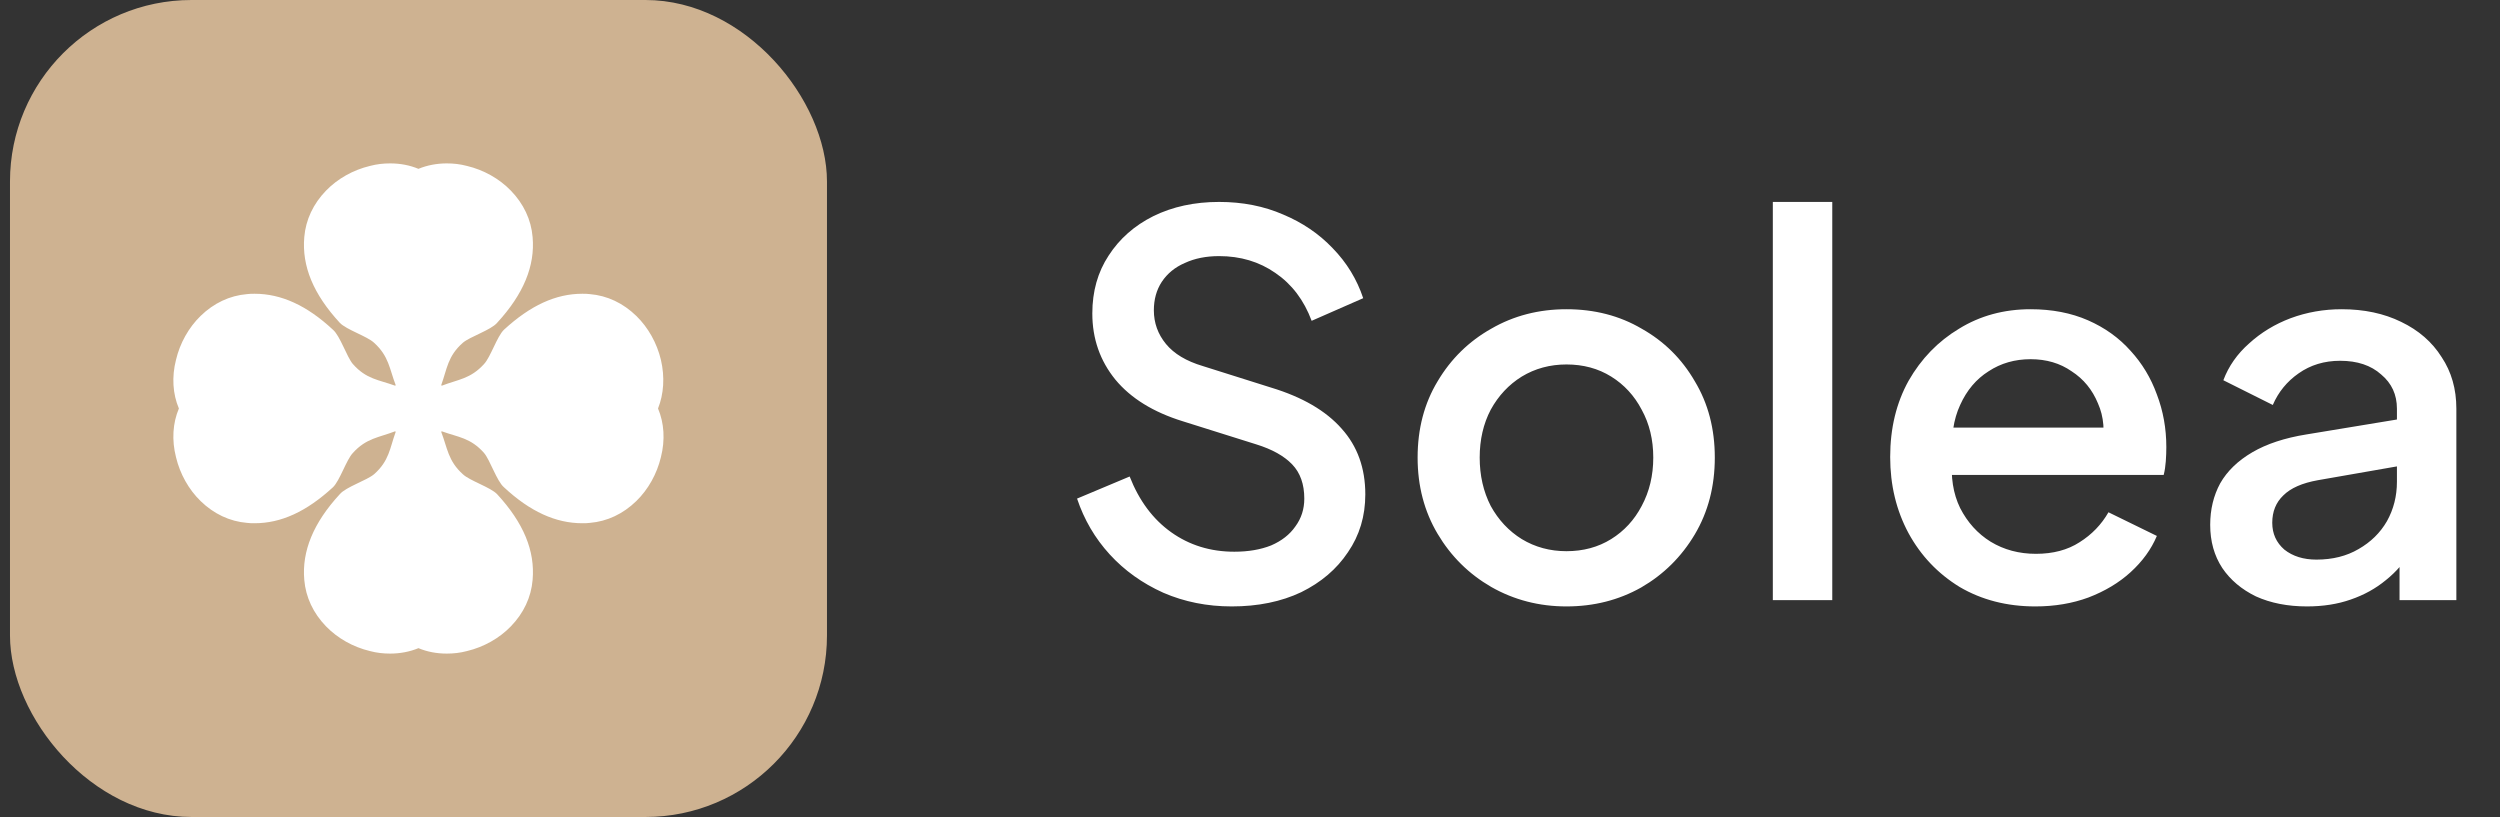
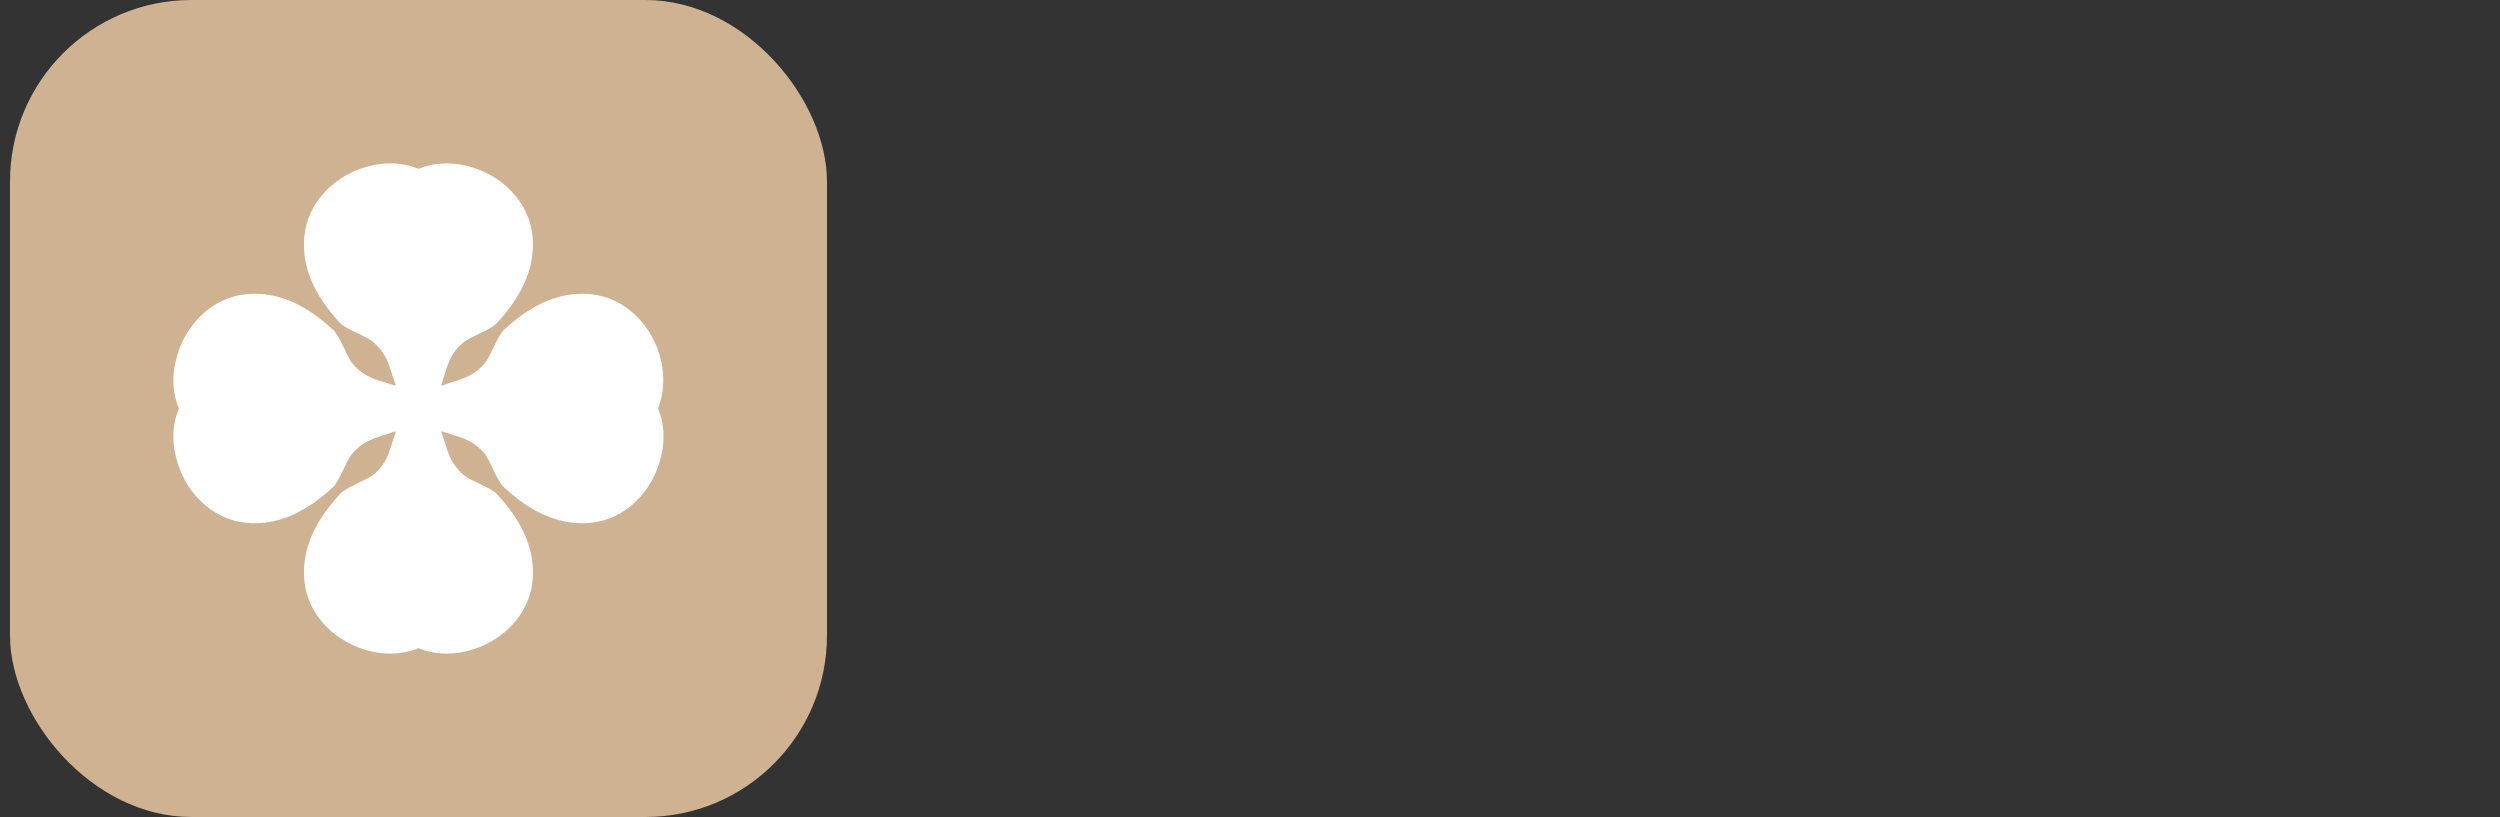
<svg xmlns="http://www.w3.org/2000/svg" width="153" height="50" viewBox="0 0 153 50" fill="none">
  <rect x="0" y="0" width="153" height="50" fill="#333333" stroke="none" />
  <rect x="0.611" width="50" height="50" rx="11.111" fill="#CEB291" />
  <path d="M40.448 22.022C40.204 21 39.672 20.044 38.94 19.333C38.142 18.556 37.166 18.089 36.101 18C35.946 17.978 35.79 17.978 35.635 17.978C34.016 17.978 32.463 18.689 30.844 20.178C30.423 20.578 30.023 21.856 29.624 22.278C28.803 23.189 28.027 23.222 27.051 23.6C27.029 23.6 27.029 23.6 27.029 23.6C27.029 23.6 27.007 23.6 27.007 23.578C27.007 23.556 27.007 23.556 27.007 23.556C27.362 22.578 27.393 21.8 28.325 20.978C28.768 20.6 30.046 20.2 30.423 19.756C32.042 18 32.752 16.267 32.596 14.511C32.508 13.444 32.042 12.467 31.265 11.667C30.556 10.933 29.602 10.4 28.582 10.156C28.16 10.044 27.761 10 27.34 10C26.741 10 26.142 10.111 25.609 10.333C25.077 10.111 24.5 10 23.879 10C23.458 10 23.059 10.044 22.637 10.156C21.617 10.4 20.663 10.933 19.953 11.667C19.177 12.467 18.711 13.444 18.622 14.511C18.467 16.289 19.177 18 20.796 19.756C21.195 20.178 22.472 20.578 22.894 20.978C23.803 21.8 23.835 22.578 24.212 23.556C24.212 23.578 24.212 23.578 24.212 23.578C24.212 23.6 24.19 23.6 24.19 23.6C24.19 23.6 24.19 23.6 24.168 23.6C23.192 23.244 22.415 23.211 21.595 22.278C21.218 21.833 20.818 20.556 20.375 20.178C18.778 18.689 17.203 17.978 15.584 17.978C15.428 17.978 15.273 17.978 15.118 18C14.053 18.089 13.077 18.556 12.279 19.333C11.547 20.044 11.014 21 10.771 22.022C10.504 23.067 10.571 24.111 10.948 25C10.571 25.889 10.504 26.933 10.771 27.978C11.014 29 11.547 29.956 12.279 30.667C13.077 31.444 14.053 31.911 15.118 32C15.273 32.022 15.428 32.022 15.584 32.022C17.203 32.022 18.756 31.311 20.375 29.822C20.796 29.422 21.195 28.144 21.595 27.722C22.415 26.811 23.192 26.778 24.168 26.4C24.19 26.4 24.19 26.4 24.19 26.4C24.19 26.4 24.212 26.4 24.212 26.422C24.212 26.445 24.212 26.444 24.212 26.444C23.857 27.422 23.825 28.2 22.894 29.022C22.45 29.4 21.173 29.8 20.796 30.244C19.177 32 18.467 33.733 18.622 35.489C18.711 36.556 19.177 37.533 19.953 38.333C20.663 39.067 21.617 39.6 22.637 39.844C23.059 39.956 23.458 40 23.879 40C24.478 40 25.077 39.889 25.609 39.667C26.142 39.889 26.718 40 27.34 40C27.761 40 28.16 39.956 28.582 39.844C29.602 39.6 30.556 39.067 31.265 38.333C32.042 37.533 32.508 36.556 32.596 35.489C32.752 33.711 32.042 32 30.423 30.244C30.023 29.822 28.746 29.422 28.325 29.022C27.416 28.2 27.384 27.422 27.007 26.444C27.007 26.422 27.007 26.422 27.007 26.422C27.007 26.4 27.029 26.4 27.029 26.4C27.029 26.4 27.029 26.4 27.051 26.4C28.027 26.756 28.803 26.789 29.624 27.722C30.001 28.167 30.4 29.444 30.844 29.822C32.441 31.311 34.016 32.022 35.635 32.022C35.79 32.022 35.946 32.022 36.101 32C37.166 31.911 38.142 31.444 38.94 30.667C39.672 29.956 40.204 29 40.448 27.978C40.714 26.933 40.648 25.889 40.271 25C40.626 24.111 40.692 23.067 40.448 22.022Z" fill="white" />
-   <path d="M75.38 37.113C73.878 37.113 72.483 36.834 71.196 36.276C69.908 35.697 68.814 34.913 67.912 33.926C67.011 32.939 66.346 31.801 65.916 30.514L69.135 29.162C69.715 30.643 70.562 31.78 71.678 32.574C72.794 33.368 74.082 33.765 75.541 33.765C76.4 33.765 77.151 33.636 77.795 33.379C78.438 33.1 78.932 32.714 79.275 32.22C79.64 31.726 79.823 31.158 79.823 30.514C79.823 29.634 79.576 28.936 79.082 28.422C78.589 27.906 77.859 27.499 76.893 27.198L72.387 25.782C70.584 25.224 69.21 24.376 68.266 23.239C67.322 22.08 66.85 20.728 66.85 19.183C66.85 17.831 67.183 16.651 67.848 15.642C68.513 14.612 69.425 13.807 70.584 13.228C71.764 12.648 73.106 12.358 74.608 12.358C76.046 12.358 77.355 12.616 78.535 13.131C79.715 13.625 80.724 14.311 81.561 15.191C82.419 16.071 83.042 17.09 83.428 18.249L80.273 19.634C79.801 18.367 79.061 17.391 78.052 16.704C77.065 16.017 75.917 15.674 74.608 15.674C73.814 15.674 73.116 15.814 72.515 16.093C71.915 16.35 71.442 16.736 71.099 17.251C70.777 17.745 70.616 18.324 70.616 18.99C70.616 19.762 70.863 20.449 71.356 21.05C71.85 21.651 72.601 22.101 73.61 22.402L77.795 23.722C79.705 24.301 81.142 25.138 82.108 26.233C83.074 27.305 83.557 28.647 83.557 30.256C83.557 31.587 83.203 32.767 82.494 33.797C81.808 34.827 80.853 35.643 79.629 36.244C78.406 36.823 76.99 37.113 75.38 37.113ZM95.868 37.113C94.194 37.113 92.66 36.716 91.265 35.922C89.892 35.128 88.797 34.044 87.982 32.671C87.166 31.297 86.758 29.741 86.758 28.003C86.758 26.243 87.166 24.687 87.982 23.335C88.797 21.962 89.892 20.889 91.265 20.116C92.638 19.322 94.173 18.925 95.868 18.925C97.585 18.925 99.12 19.322 100.471 20.116C101.845 20.889 102.929 21.962 103.723 23.335C104.538 24.687 104.946 26.243 104.946 28.003C104.946 29.763 104.538 31.329 103.723 32.703C102.907 34.076 101.813 35.16 100.439 35.954C99.066 36.727 97.542 37.113 95.868 37.113ZM95.868 33.733C96.898 33.733 97.81 33.486 98.604 32.992C99.398 32.499 100.021 31.823 100.471 30.965C100.944 30.085 101.18 29.097 101.18 28.003C101.18 26.909 100.944 25.932 100.471 25.074C100.021 24.215 99.398 23.539 98.604 23.046C97.81 22.552 96.898 22.305 95.868 22.305C94.86 22.305 93.948 22.552 93.132 23.046C92.338 23.539 91.705 24.215 91.233 25.074C90.782 25.932 90.557 26.909 90.557 28.003C90.557 29.097 90.782 30.085 91.233 30.965C91.705 31.823 92.338 32.499 93.132 32.992C93.948 33.486 94.86 33.733 95.868 33.733ZM108.497 36.727V12.358H112.135V36.727H108.497ZM124.564 37.113C122.826 37.113 121.28 36.716 119.929 35.922C118.598 35.106 117.557 34.012 116.806 32.638C116.055 31.244 115.679 29.688 115.679 27.971C115.679 26.211 116.055 24.655 116.806 23.303C117.579 21.951 118.609 20.889 119.896 20.116C121.184 19.322 122.643 18.925 124.274 18.925C125.583 18.925 126.753 19.151 127.783 19.601C128.813 20.052 129.682 20.674 130.39 21.468C131.099 22.241 131.635 23.131 132 24.14C132.386 25.149 132.579 26.222 132.579 27.359C132.579 27.638 132.569 27.928 132.547 28.228C132.526 28.529 132.483 28.808 132.418 29.065H118.544V26.168H130.358L128.62 27.488C128.835 26.436 128.759 25.503 128.395 24.687C128.051 23.85 127.515 23.196 126.785 22.724C126.077 22.23 125.24 21.983 124.274 21.983C123.308 21.983 122.45 22.23 121.699 22.724C120.948 23.196 120.368 23.883 119.961 24.784C119.553 25.664 119.392 26.737 119.478 28.003C119.371 29.183 119.531 30.213 119.961 31.093C120.411 31.973 121.034 32.66 121.828 33.153C122.643 33.647 123.566 33.894 124.596 33.894C125.648 33.894 126.538 33.658 127.268 33.186C128.019 32.714 128.609 32.102 129.038 31.351L132 32.799C131.657 33.615 131.12 34.355 130.39 35.02C129.682 35.664 128.824 36.179 127.815 36.566C126.828 36.93 125.744 37.113 124.564 37.113ZM141.187 37.113C140.007 37.113 138.966 36.909 138.065 36.501C137.185 36.072 136.498 35.493 136.004 34.763C135.511 34.012 135.264 33.132 135.264 32.123C135.264 31.179 135.468 30.331 135.876 29.58C136.305 28.829 136.959 28.196 137.839 27.681C138.719 27.166 139.824 26.801 141.155 26.587L147.207 25.589V28.454L141.863 29.387C140.897 29.559 140.189 29.87 139.738 30.321C139.288 30.75 139.062 31.308 139.062 31.995C139.062 32.66 139.309 33.207 139.803 33.636C140.318 34.044 140.972 34.248 141.766 34.248C142.754 34.248 143.612 34.033 144.342 33.604C145.093 33.175 145.672 32.606 146.08 31.898C146.488 31.168 146.692 30.364 146.692 29.484V25.009C146.692 24.151 146.37 23.453 145.726 22.917C145.103 22.359 144.267 22.08 143.215 22.08C142.249 22.08 141.402 22.337 140.672 22.852C139.964 23.346 139.438 23.99 139.095 24.784L136.069 23.271C136.391 22.413 136.916 21.662 137.646 21.018C138.376 20.352 139.223 19.837 140.189 19.473C141.176 19.108 142.217 18.925 143.312 18.925C144.685 18.925 145.897 19.183 146.949 19.698C148.022 20.213 148.848 20.932 149.428 21.855C150.029 22.756 150.329 23.808 150.329 25.009V36.727H146.852V33.572L147.593 33.669C147.185 34.377 146.659 34.988 146.016 35.503C145.393 36.018 144.674 36.415 143.859 36.694C143.065 36.973 142.174 37.113 141.187 37.113Z" fill="white" />
</svg>